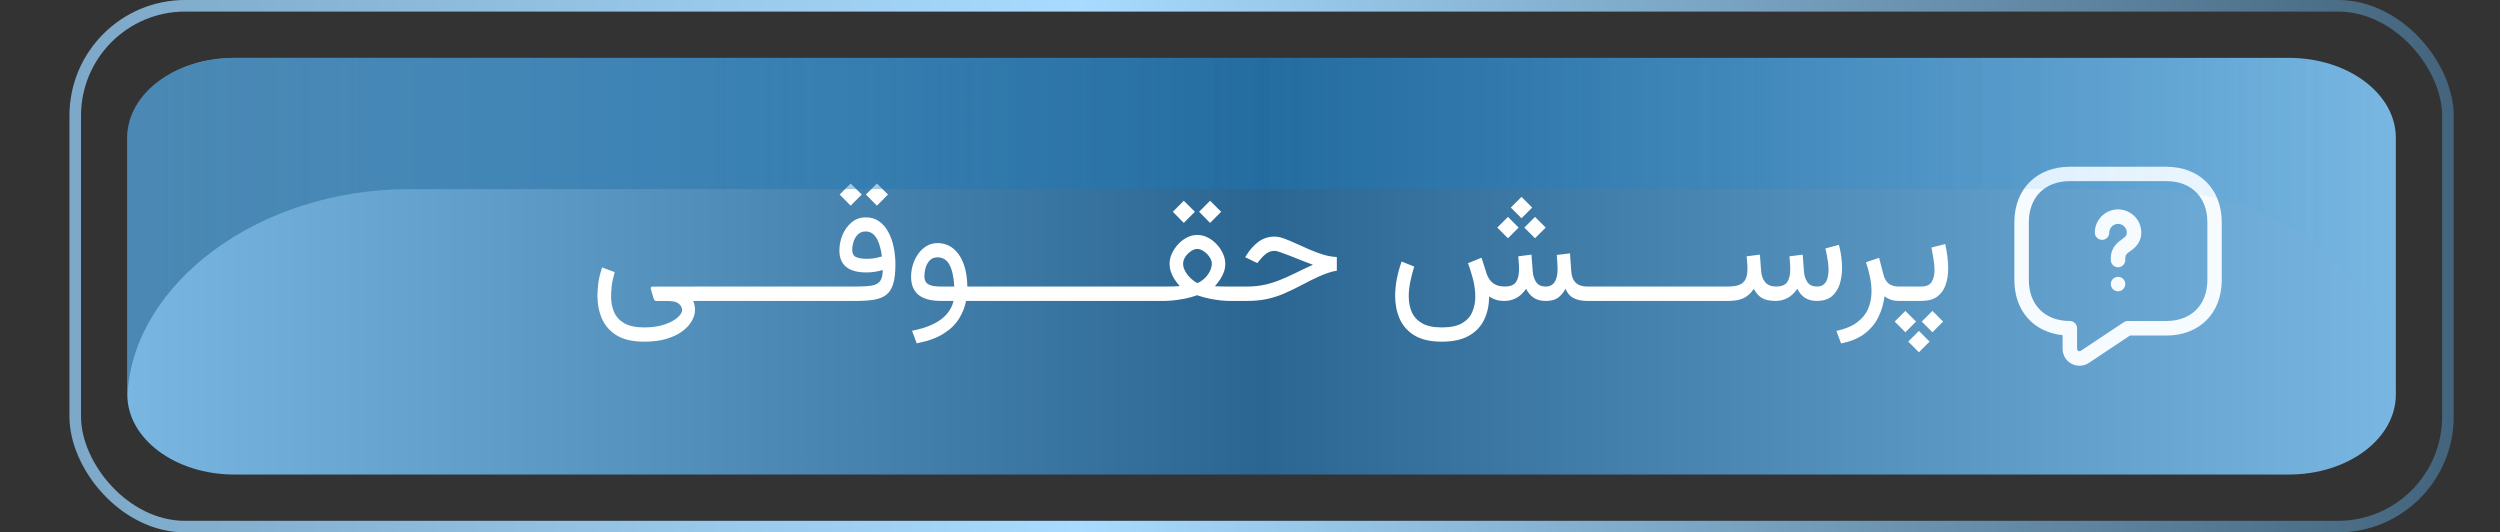
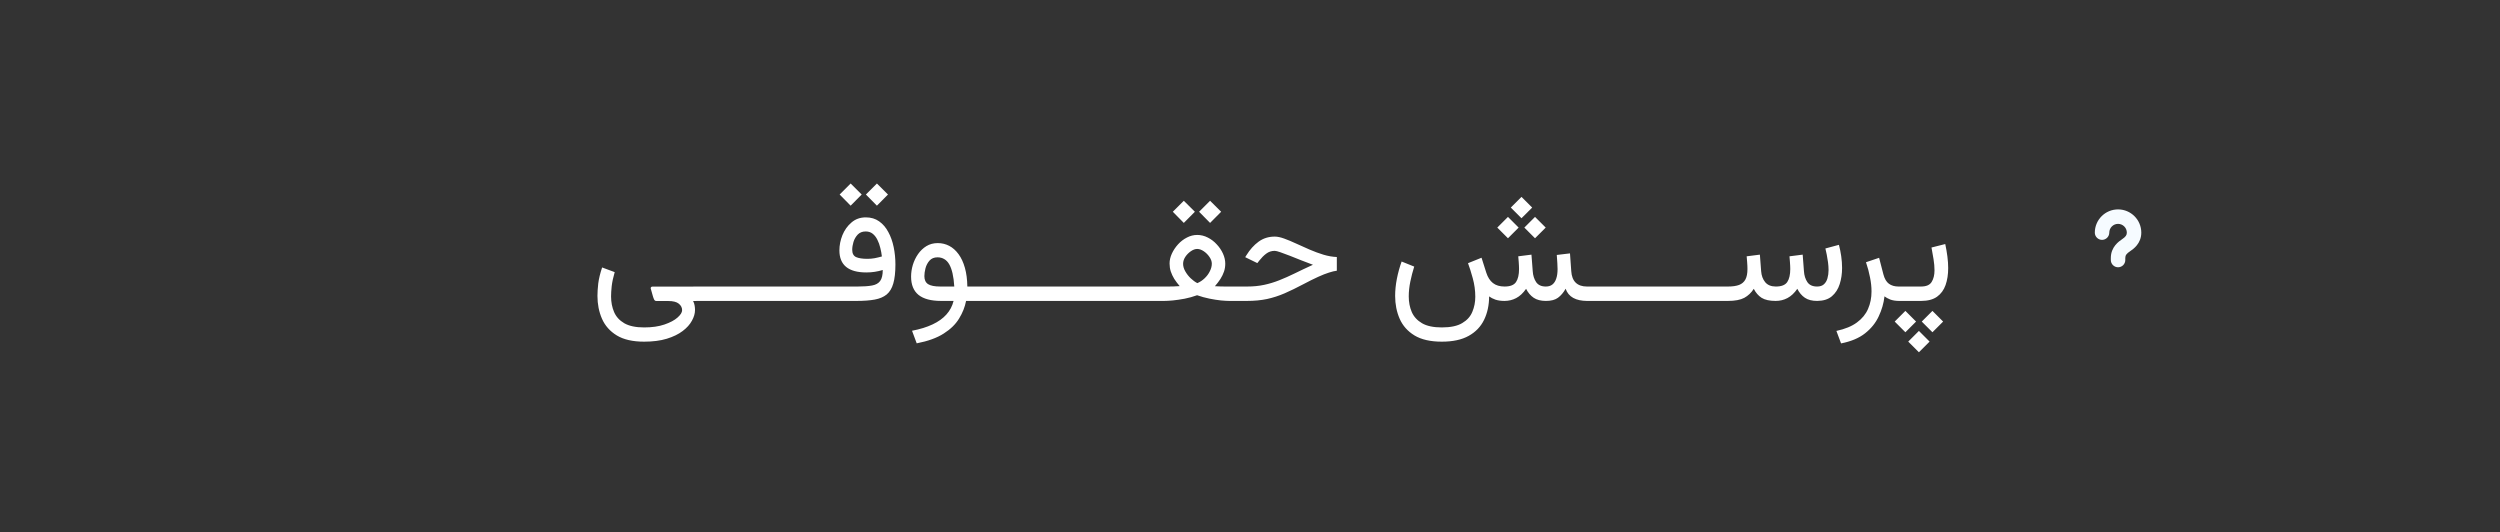
<svg xmlns="http://www.w3.org/2000/svg" width="216" height="46" viewBox="0 0 216 46" fill="none">
  <rect x="0" y="0" width="216" height="46" fill="#333333" stroke="none" />
-   <rect x="6.5" y="0.5" width="205" height="45" rx="9.5" stroke="url(#paint0_linear_684_4901)" />
-   <path d="M197.759 5H20.241C15.137 5 11 8.091 11 11.905V34.095C11 37.909 15.137 41 20.241 41H197.759C202.862 41 207 37.909 207 34.095V11.905C207 8.091 202.862 5 197.759 5Z" fill="url(#paint1_linear_684_4901)" />
  <path d="M55.653 29.52C54.669 29.52 53.88 29.34 53.288 28.98C52.7 28.62 52.274 28.14 52.01 27.538C51.75 26.941 51.62 26.285 51.62 25.569C51.62 25.259 51.643 24.902 51.688 24.496C51.739 24.09 51.85 23.628 52.023 23.108L53.11 23.512C52.978 23.967 52.892 24.371 52.851 24.722C52.814 25.073 52.796 25.369 52.796 25.61C52.796 26.102 52.883 26.551 53.056 26.957C53.229 27.363 53.523 27.686 53.938 27.928C54.357 28.169 54.929 28.29 55.653 28.29C56.337 28.29 56.922 28.206 57.41 28.037C57.902 27.869 58.278 27.668 58.538 27.436C58.802 27.203 58.935 26.991 58.935 26.8C58.935 26.581 58.839 26.394 58.648 26.239C58.461 26.084 58.155 26.007 57.731 26.007H56.72C56.629 26.007 56.562 25.968 56.522 25.891C56.48 25.809 56.442 25.704 56.405 25.576L56.221 24.92C56.216 24.884 56.225 24.849 56.248 24.817C56.271 24.781 56.312 24.763 56.371 24.763H60.165V26.007H59.885C59.953 26.144 59.996 26.273 60.015 26.396C60.037 26.52 60.049 26.647 60.049 26.779C60.049 27.08 59.96 27.39 59.782 27.709C59.609 28.033 59.34 28.331 58.976 28.605C58.616 28.878 58.16 29.099 57.608 29.268C57.057 29.436 56.405 29.52 55.653 29.52ZM59.898 24.756H64.034V26H59.898V24.756ZM63.768 24.756H67.903V26H63.768V24.756ZM67.637 24.756H71.772V26H67.637V24.756ZM75.765 15.855L76.722 16.806L75.765 17.77L74.814 16.806L75.765 15.855ZM73.495 15.855L74.452 16.806L73.495 17.77L72.545 16.806L73.495 15.855ZM74.944 22.363C75.154 22.363 75.361 22.345 75.566 22.309C75.776 22.268 75.986 22.217 76.195 22.158C76.168 21.917 76.122 21.671 76.059 21.42C75.999 21.165 75.915 20.93 75.806 20.716C75.701 20.502 75.566 20.328 75.402 20.196C75.238 20.064 75.035 19.998 74.794 19.998C74.511 19.998 74.284 20.087 74.11 20.265C73.942 20.442 73.819 20.654 73.741 20.9C73.668 21.146 73.632 21.374 73.632 21.584C73.632 21.898 73.743 22.108 73.967 22.213C74.195 22.313 74.52 22.363 74.944 22.363ZM74.103 24.756C74.618 24.756 75.033 24.726 75.348 24.667C75.667 24.608 75.899 24.478 76.045 24.277C76.195 24.072 76.27 23.756 76.27 23.327C76.047 23.395 75.819 23.448 75.587 23.484C75.359 23.521 75.113 23.539 74.849 23.539C74.079 23.539 73.497 23.38 73.106 23.061C72.718 22.741 72.524 22.265 72.524 21.632C72.524 21.194 72.611 20.757 72.784 20.319C72.962 19.882 73.222 19.517 73.564 19.226C73.905 18.929 74.32 18.781 74.808 18.781C75.254 18.781 75.637 18.895 75.956 19.123C76.28 19.351 76.544 19.659 76.749 20.046C76.959 20.429 77.114 20.864 77.214 21.352C77.314 21.835 77.364 22.334 77.364 22.849C77.364 23.528 77.303 24.077 77.18 24.496C77.061 24.911 76.87 25.227 76.606 25.446C76.341 25.66 75.997 25.806 75.573 25.884C75.149 25.961 74.632 26 74.022 26H71.506V24.756H74.103ZM81.022 21.003C81.377 21.003 81.707 21.083 82.013 21.242C82.318 21.402 82.587 21.641 82.819 21.96C83.052 22.274 83.234 22.666 83.366 23.136C83.498 23.601 83.569 24.141 83.578 24.756H84.405V26H83.469C83.368 26.524 83.168 27.03 82.867 27.518C82.571 28.01 82.129 28.443 81.541 28.816C80.953 29.195 80.174 29.477 79.203 29.664L78.8 28.577C79.488 28.445 80.078 28.263 80.57 28.03C81.067 27.798 81.466 27.513 81.767 27.176C82.072 26.838 82.279 26.447 82.389 26H81.309C80.443 26 79.793 25.827 79.36 25.48C78.932 25.13 78.718 24.603 78.718 23.901C78.718 23.564 78.768 23.227 78.868 22.89C78.973 22.548 79.123 22.236 79.319 21.953C79.52 21.666 79.761 21.436 80.044 21.263C80.331 21.09 80.657 21.003 81.022 21.003ZM81.24 24.756H82.45C82.423 24.318 82.373 23.94 82.3 23.621C82.227 23.302 82.131 23.04 82.013 22.835C81.894 22.63 81.751 22.48 81.582 22.384C81.413 22.284 81.22 22.233 81.001 22.233C80.709 22.233 80.479 22.327 80.311 22.514C80.147 22.701 80.03 22.922 79.962 23.177C79.898 23.427 79.866 23.655 79.866 23.86C79.866 24.179 79.973 24.41 80.188 24.551C80.406 24.688 80.757 24.756 81.24 24.756ZM84.139 24.756H88.274V26H84.139V24.756ZM88.008 24.756H92.144V26H88.008V24.756ZM91.877 24.756H96.013V26H91.877V24.756ZM95.746 24.756H99.882V26H95.746V24.756ZM104.551 17.346L105.508 18.296L104.551 19.26L103.601 18.296L104.551 17.346ZM102.281 17.346L103.238 18.296L102.281 19.26L101.331 18.296L102.281 17.346ZM103.437 21.509C103.263 21.509 103.081 21.575 102.89 21.707C102.703 21.835 102.543 21.996 102.411 22.192C102.284 22.388 102.22 22.589 102.22 22.794C102.22 23.004 102.281 23.218 102.404 23.436C102.527 23.655 102.682 23.856 102.869 24.038C103.061 24.22 103.254 24.362 103.45 24.462C103.683 24.362 103.892 24.223 104.079 24.045C104.271 23.863 104.421 23.66 104.53 23.436C104.644 23.213 104.701 22.994 104.701 22.78C104.701 22.589 104.633 22.395 104.496 22.199C104.364 22.003 104.2 21.839 104.004 21.707C103.808 21.575 103.619 21.509 103.437 21.509ZM105.863 22.78C105.863 23.022 105.827 23.25 105.754 23.464C105.681 23.678 105.578 23.89 105.446 24.1C105.314 24.305 105.155 24.514 104.968 24.729C105.141 24.738 105.3 24.744 105.446 24.749C105.592 24.754 105.727 24.756 105.85 24.756C105.973 24.756 106.087 24.756 106.191 24.756H106.854V26H106.212C106.039 26 105.799 25.986 105.494 25.959C105.193 25.927 104.861 25.875 104.496 25.802C104.136 25.729 103.781 25.631 103.43 25.508C103.079 25.635 102.719 25.736 102.35 25.809C101.98 25.877 101.639 25.927 101.324 25.959C101.01 25.986 100.759 26 100.572 26H99.615V24.756H100.572C100.7 24.756 100.83 24.756 100.962 24.756C101.094 24.756 101.238 24.754 101.393 24.749C101.552 24.74 101.73 24.731 101.926 24.722C101.743 24.508 101.586 24.298 101.454 24.093C101.326 23.883 101.226 23.669 101.153 23.45C101.085 23.231 101.051 23.004 101.051 22.767C101.051 22.484 101.117 22.199 101.249 21.912C101.381 21.625 101.559 21.358 101.782 21.112C102.006 20.866 102.261 20.67 102.548 20.524C102.835 20.374 103.131 20.299 103.437 20.299C103.756 20.299 104.061 20.374 104.353 20.524C104.644 20.67 104.902 20.866 105.125 21.112C105.353 21.354 105.533 21.62 105.665 21.912C105.797 22.204 105.863 22.493 105.863 22.78ZM106.588 24.756H107.75C108.283 24.756 108.773 24.708 109.22 24.612C109.666 24.517 110.102 24.384 110.525 24.216C110.954 24.047 111.4 23.849 111.865 23.621C112.335 23.389 112.859 23.14 113.438 22.876C113.114 22.758 112.779 22.63 112.433 22.493C112.086 22.352 111.756 22.22 111.441 22.097C111.132 21.974 110.86 21.873 110.628 21.796C110.396 21.714 110.231 21.673 110.136 21.673C109.858 21.673 109.612 21.755 109.397 21.919C109.188 22.078 108.994 22.272 108.816 22.5L108.632 22.732L107.586 22.22L107.688 22.056C107.989 21.568 108.338 21.178 108.734 20.887C109.135 20.59 109.605 20.442 110.143 20.442C110.37 20.442 110.642 20.499 110.956 20.613C111.271 20.727 111.615 20.871 111.988 21.044C112.362 21.213 112.749 21.386 113.15 21.564C113.551 21.737 113.952 21.885 114.354 22.008C114.755 22.126 115.137 22.192 115.502 22.206V23.389C115.311 23.412 115.083 23.466 114.818 23.553C114.554 23.635 114.242 23.758 113.882 23.922C113.522 24.086 113.1 24.296 112.617 24.551C112.034 24.861 111.492 25.125 110.99 25.344C110.493 25.558 109.985 25.722 109.466 25.836C108.951 25.945 108.372 26 107.729 26H106.588V24.756ZM131.457 17.011L132.38 17.934L131.457 18.856L130.534 17.934L131.457 17.011ZM132.626 18.74L133.549 19.663L132.626 20.586L131.703 19.663L132.626 18.74ZM130.288 18.74L131.211 19.663L130.288 20.586L129.365 19.663L130.288 18.74ZM124.573 28.29C125.334 28.29 125.922 28.165 126.337 27.914C126.756 27.668 127.048 27.342 127.212 26.936C127.381 26.535 127.465 26.105 127.465 25.645C127.465 25.102 127.392 24.567 127.246 24.038C127.1 23.509 126.964 23.076 126.836 22.739L128.005 22.268L128.415 23.56C128.543 23.956 128.734 24.255 128.989 24.455C129.244 24.656 129.582 24.756 130.001 24.756C130.484 24.756 130.812 24.626 130.985 24.366C131.159 24.106 131.245 23.733 131.245 23.245C131.245 23.163 131.243 23.074 131.238 22.979C131.234 22.883 131.227 22.769 131.218 22.637C131.209 22.5 131.195 22.336 131.177 22.145L132.318 22.001L132.428 23.43C132.451 23.799 132.549 24.113 132.722 24.373C132.895 24.628 133.175 24.756 133.562 24.756C133.79 24.756 133.977 24.699 134.123 24.585C134.273 24.466 134.385 24.296 134.458 24.072C134.535 23.849 134.574 23.573 134.574 23.245C134.574 23.081 134.567 22.91 134.554 22.732C134.545 22.555 134.529 22.32 134.506 22.028L135.647 21.892L135.757 23.43C135.784 23.867 135.912 24.198 136.14 24.421C136.372 24.644 136.696 24.756 137.11 24.756H137.315V26H137.124C136.646 26 136.247 25.913 135.928 25.74C135.609 25.562 135.39 25.298 135.271 24.947C135.08 25.285 134.859 25.544 134.608 25.727C134.362 25.909 134.016 26 133.569 26C133.132 26 132.779 25.909 132.51 25.727C132.241 25.544 132.022 25.287 131.854 24.954C131.598 25.323 131.313 25.59 130.999 25.754C130.689 25.918 130.352 26 129.987 26C129.687 26 129.427 25.963 129.208 25.891C128.989 25.813 128.807 25.72 128.661 25.61C128.657 26.371 128.511 27.046 128.224 27.634C127.937 28.226 127.492 28.689 126.891 29.021C126.294 29.354 125.521 29.52 124.573 29.52C123.589 29.52 122.8 29.34 122.208 28.98C121.62 28.62 121.194 28.14 120.93 27.538C120.67 26.941 120.54 26.285 120.54 25.569C120.54 25.086 120.59 24.592 120.69 24.086C120.791 23.576 120.927 23.079 121.101 22.596L122.188 23.033C122.055 23.453 121.944 23.883 121.853 24.325C121.761 24.767 121.716 25.196 121.716 25.61C121.716 26.102 121.802 26.551 121.976 26.957C122.153 27.363 122.45 27.686 122.864 27.928C123.279 28.169 123.849 28.29 124.573 28.29ZM137.049 24.756H141.185V26H137.049V24.756ZM140.918 24.756H145.054V26H140.918V24.756ZM144.787 24.756H148.923V26H144.787V24.756ZM153.421 26C152.897 26 152.491 25.911 152.204 25.733C151.922 25.551 151.696 25.291 151.527 24.954C151.313 25.291 151.04 25.551 150.707 25.733C150.374 25.911 149.9 26 149.285 26H148.656V24.756H149.299C149.691 24.756 150.01 24.71 150.256 24.619C150.502 24.523 150.684 24.366 150.803 24.148C150.921 23.929 150.98 23.628 150.98 23.245C150.98 23.163 150.978 23.074 150.974 22.979C150.969 22.883 150.962 22.769 150.953 22.637C150.944 22.5 150.93 22.336 150.912 22.145L152.054 22.001L152.163 23.43C152.19 23.812 152.307 24.129 152.512 24.38C152.721 24.631 153.029 24.756 153.435 24.756C153.918 24.756 154.246 24.626 154.419 24.366C154.592 24.106 154.679 23.733 154.679 23.245C154.679 23.163 154.676 23.074 154.672 22.979C154.667 22.883 154.66 22.769 154.651 22.637C154.642 22.5 154.629 22.336 154.61 22.145L155.752 22.001L155.861 23.43C155.884 23.799 155.982 24.113 156.155 24.373C156.328 24.628 156.609 24.756 156.996 24.756C157.247 24.756 157.443 24.692 157.584 24.564C157.73 24.432 157.832 24.259 157.892 24.045C157.955 23.826 157.987 23.591 157.987 23.341C157.987 23.113 157.971 22.883 157.939 22.65C157.908 22.418 157.871 22.199 157.83 21.994C157.789 21.785 157.75 21.609 157.714 21.468L158.883 21.153C158.965 21.459 159.031 21.785 159.081 22.131C159.131 22.473 159.156 22.814 159.156 23.156C159.156 23.648 159.088 24.111 158.951 24.544C158.814 24.977 158.589 25.328 158.274 25.597C157.965 25.861 157.541 25.995 157.003 26C156.565 26 156.212 25.909 155.943 25.727C155.674 25.544 155.456 25.287 155.287 24.954C155.032 25.323 154.747 25.59 154.433 25.754C154.123 25.918 153.785 26 153.421 26ZM164.105 26C163.791 26 163.527 25.959 163.312 25.877C163.103 25.79 162.939 25.699 162.82 25.604C162.752 26.201 162.586 26.777 162.321 27.333C162.062 27.894 161.67 28.381 161.146 28.796C160.621 29.211 159.929 29.502 159.067 29.671L158.664 28.591C159.407 28.431 159.999 28.188 160.441 27.859C160.883 27.536 161.202 27.146 161.398 26.69C161.599 26.235 161.699 25.731 161.699 25.18C161.699 24.792 161.656 24.387 161.569 23.963C161.487 23.535 161.371 23.099 161.221 22.657L162.355 22.274L162.725 23.703C162.825 24.086 162.984 24.357 163.203 24.517C163.422 24.676 163.698 24.756 164.03 24.756H164.29V26H164.105ZM164.023 24.756H165.056V26H164.023V24.756ZM165.985 26H164.871V24.756H165.972C166.427 24.756 166.735 24.624 166.895 24.359C167.059 24.095 167.141 23.76 167.141 23.355C167.141 23.058 167.113 22.741 167.059 22.404C167.004 22.067 166.945 21.727 166.881 21.386L168.07 21.085C168.148 21.45 168.209 21.807 168.255 22.158C168.3 22.509 168.323 22.844 168.323 23.163C168.323 23.71 168.248 24.198 168.098 24.626C167.947 25.054 167.701 25.392 167.359 25.638C167.018 25.879 166.56 26 165.985 26ZM165.794 28.591L166.717 29.514L165.794 30.436L164.871 29.514L165.794 28.591ZM166.963 26.861L167.886 27.784L166.963 28.707L166.04 27.784L166.963 26.861ZM164.625 26.861L165.548 27.784L164.625 28.707L163.702 27.784L164.625 26.861Z" fill="white" />
-   <path d="M179.667 31.6C179.433 31.6 179.191 31.542 178.975 31.425C178.5 31.175 178.208 30.675 178.208 30.142V28.958C175.692 28.7 174.042 26.85 174.042 24.2V19.2C174.042 16.333 175.967 14.408 178.833 14.408L187.167 14.408C190.033 14.408 191.958 16.333 191.958 19.2V24.2C191.958 27.067 190.033 28.992 187.167 28.992H184.025L180.475 31.358C180.233 31.517 179.95 31.6 179.667 31.6ZM178.833 15.65C176.683 15.65 175.292 17.042 175.292 19.192V24.192C175.292 26.342 176.683 27.733 178.833 27.733C179.175 27.733 179.458 28.017 179.458 28.358V30.133C179.458 30.242 179.525 30.292 179.567 30.317C179.608 30.342 179.692 30.367 179.783 30.308L183.492 27.842C183.592 27.775 183.717 27.733 183.842 27.733H187.175C189.325 27.733 190.717 26.342 190.717 24.192V19.192C190.717 17.042 189.325 15.65 187.175 15.65L178.833 15.65V15.65Z" fill="#F6FBFF" />
  <path d="M183 23.092C182.658 23.092 182.375 22.808 182.375 22.467V22.292C182.375 21.325 183.083 20.85 183.35 20.667C183.658 20.458 183.758 20.317 183.758 20.1C183.758 19.683 183.417 19.342 183 19.342C182.583 19.342 182.242 19.683 182.242 20.1C182.242 20.442 181.958 20.725 181.617 20.725C181.275 20.725 180.992 20.442 180.992 20.1C180.992 18.992 181.892 18.092 183 18.092C184.108 18.092 185.008 18.992 185.008 20.1C185.008 21.05 184.308 21.525 184.05 21.7C183.725 21.917 183.625 22.058 183.625 22.292V22.467C183.625 22.817 183.342 23.092 183 23.092Z" fill="#F6FBFF" />
-   <path d="M183 25.167C182.65 25.167 182.375 24.883 182.375 24.542C182.375 24.2 182.658 23.917 183 23.917C183.342 23.917 183.625 24.2 183.625 24.542C183.625 24.883 183.35 25.167 183 25.167Z" fill="#F6FBFF" />
-   <path style="mix-blend-mode:screen" opacity="0.58" d="M199.679 5H20.336C15.183 5 11 8.043 11 11.792V33.622C11 33.75 11.015 33.872 11.023 33.994C11.558 24.56 22.24 16.343 35.331 16.343H184.669C197.767 16.343 206.465 24.554 207 33.989C204.523 33.989 207.023 33.744 207.023 33.616V11.989C207.023 8.239 203.154 5 198 5H199.679Z" fill="url(#paint2_linear_684_4901)" />
  <defs>
    <linearGradient id="paint0_linear_684_4901" x1="-14.276" y1="25.556" x2="212" y2="25.556" gradientUnits="userSpaceOnUse">
      <stop stop-color="#739CBA" />
      <stop offset="0.475" stop-color="#A8DBFF" />
      <stop offset="1" stop-color="#43647C" />
    </linearGradient>
    <linearGradient id="paint1_linear_684_4901" x1="11" y1="23" x2="207" y2="23" gradientUnits="userSpaceOnUse">
      <stop stop-color="#79B7E2" />
      <stop offset="0.5" stop-color="#2A6691" />
      <stop offset="1" stop-color="#79B7E2" />
    </linearGradient>
    <linearGradient id="paint2_linear_684_4901" x1="10" y1="22.491" x2="208.015" y2="22.491" gradientUnits="userSpaceOnUse">
      <stop stop-color="#2A6691" />
      <stop offset="1" stop-color="#0294FB" stop-opacity="0" />
    </linearGradient>
  </defs>
</svg>